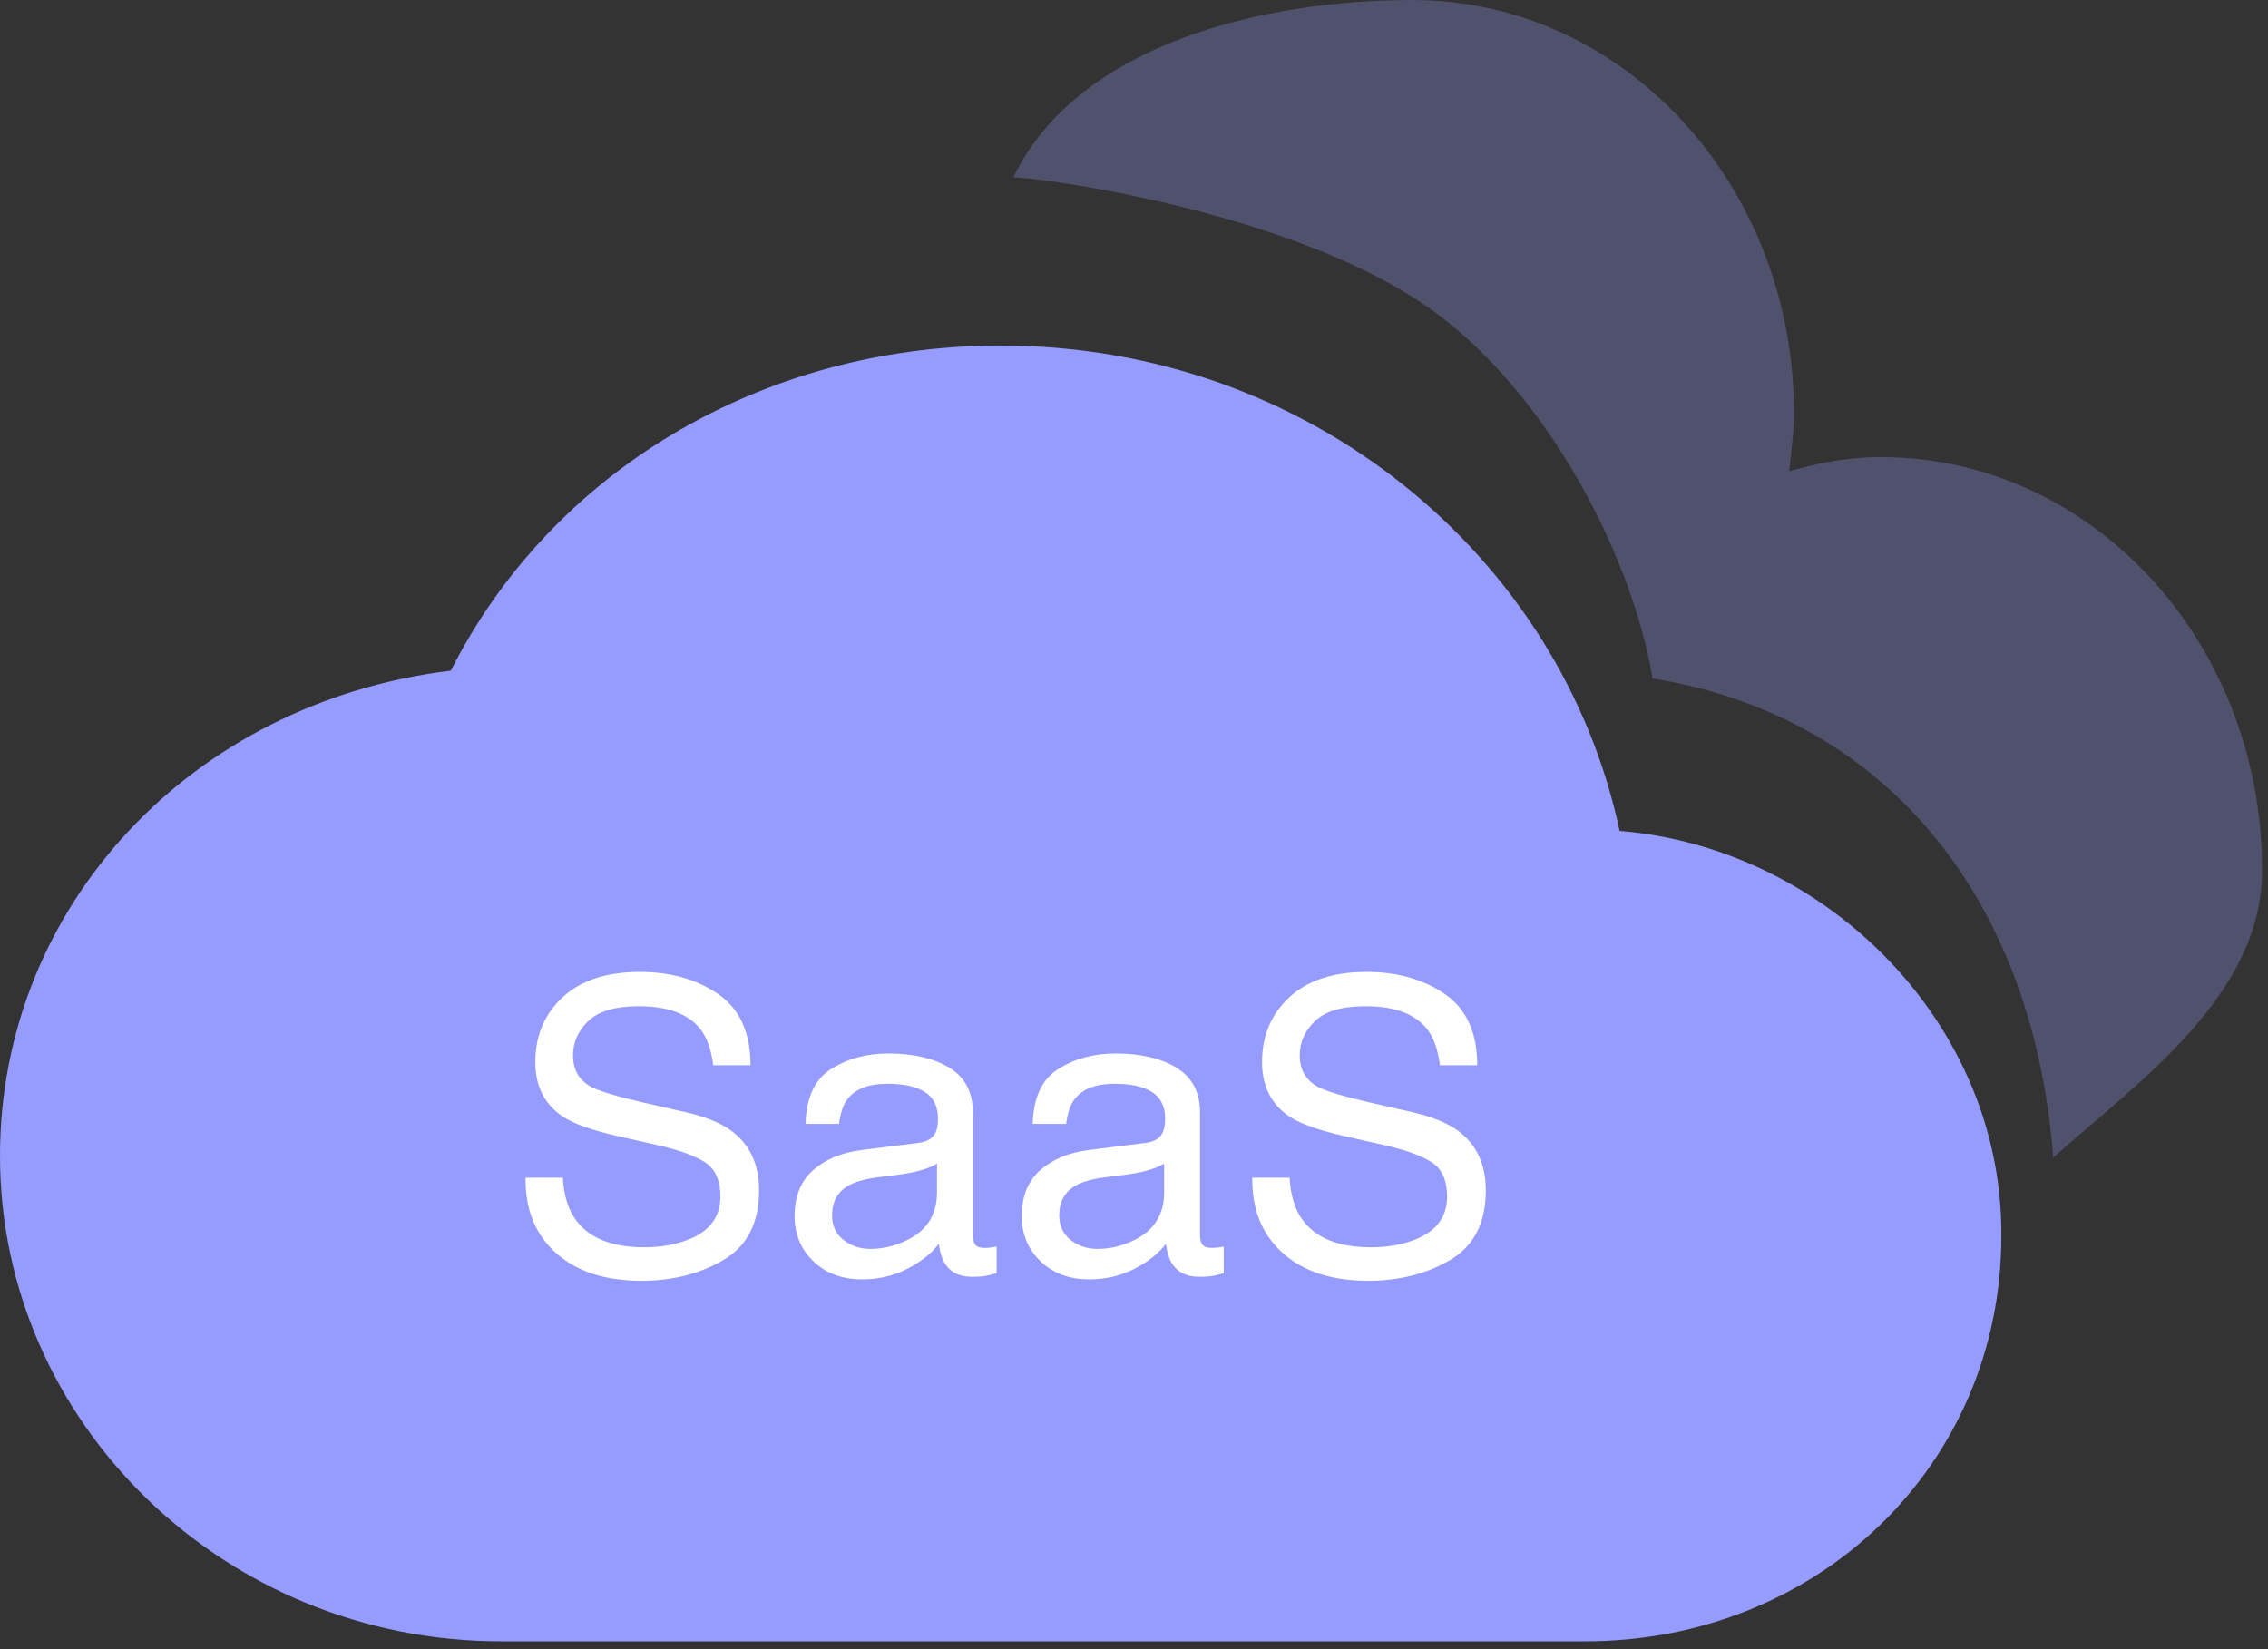
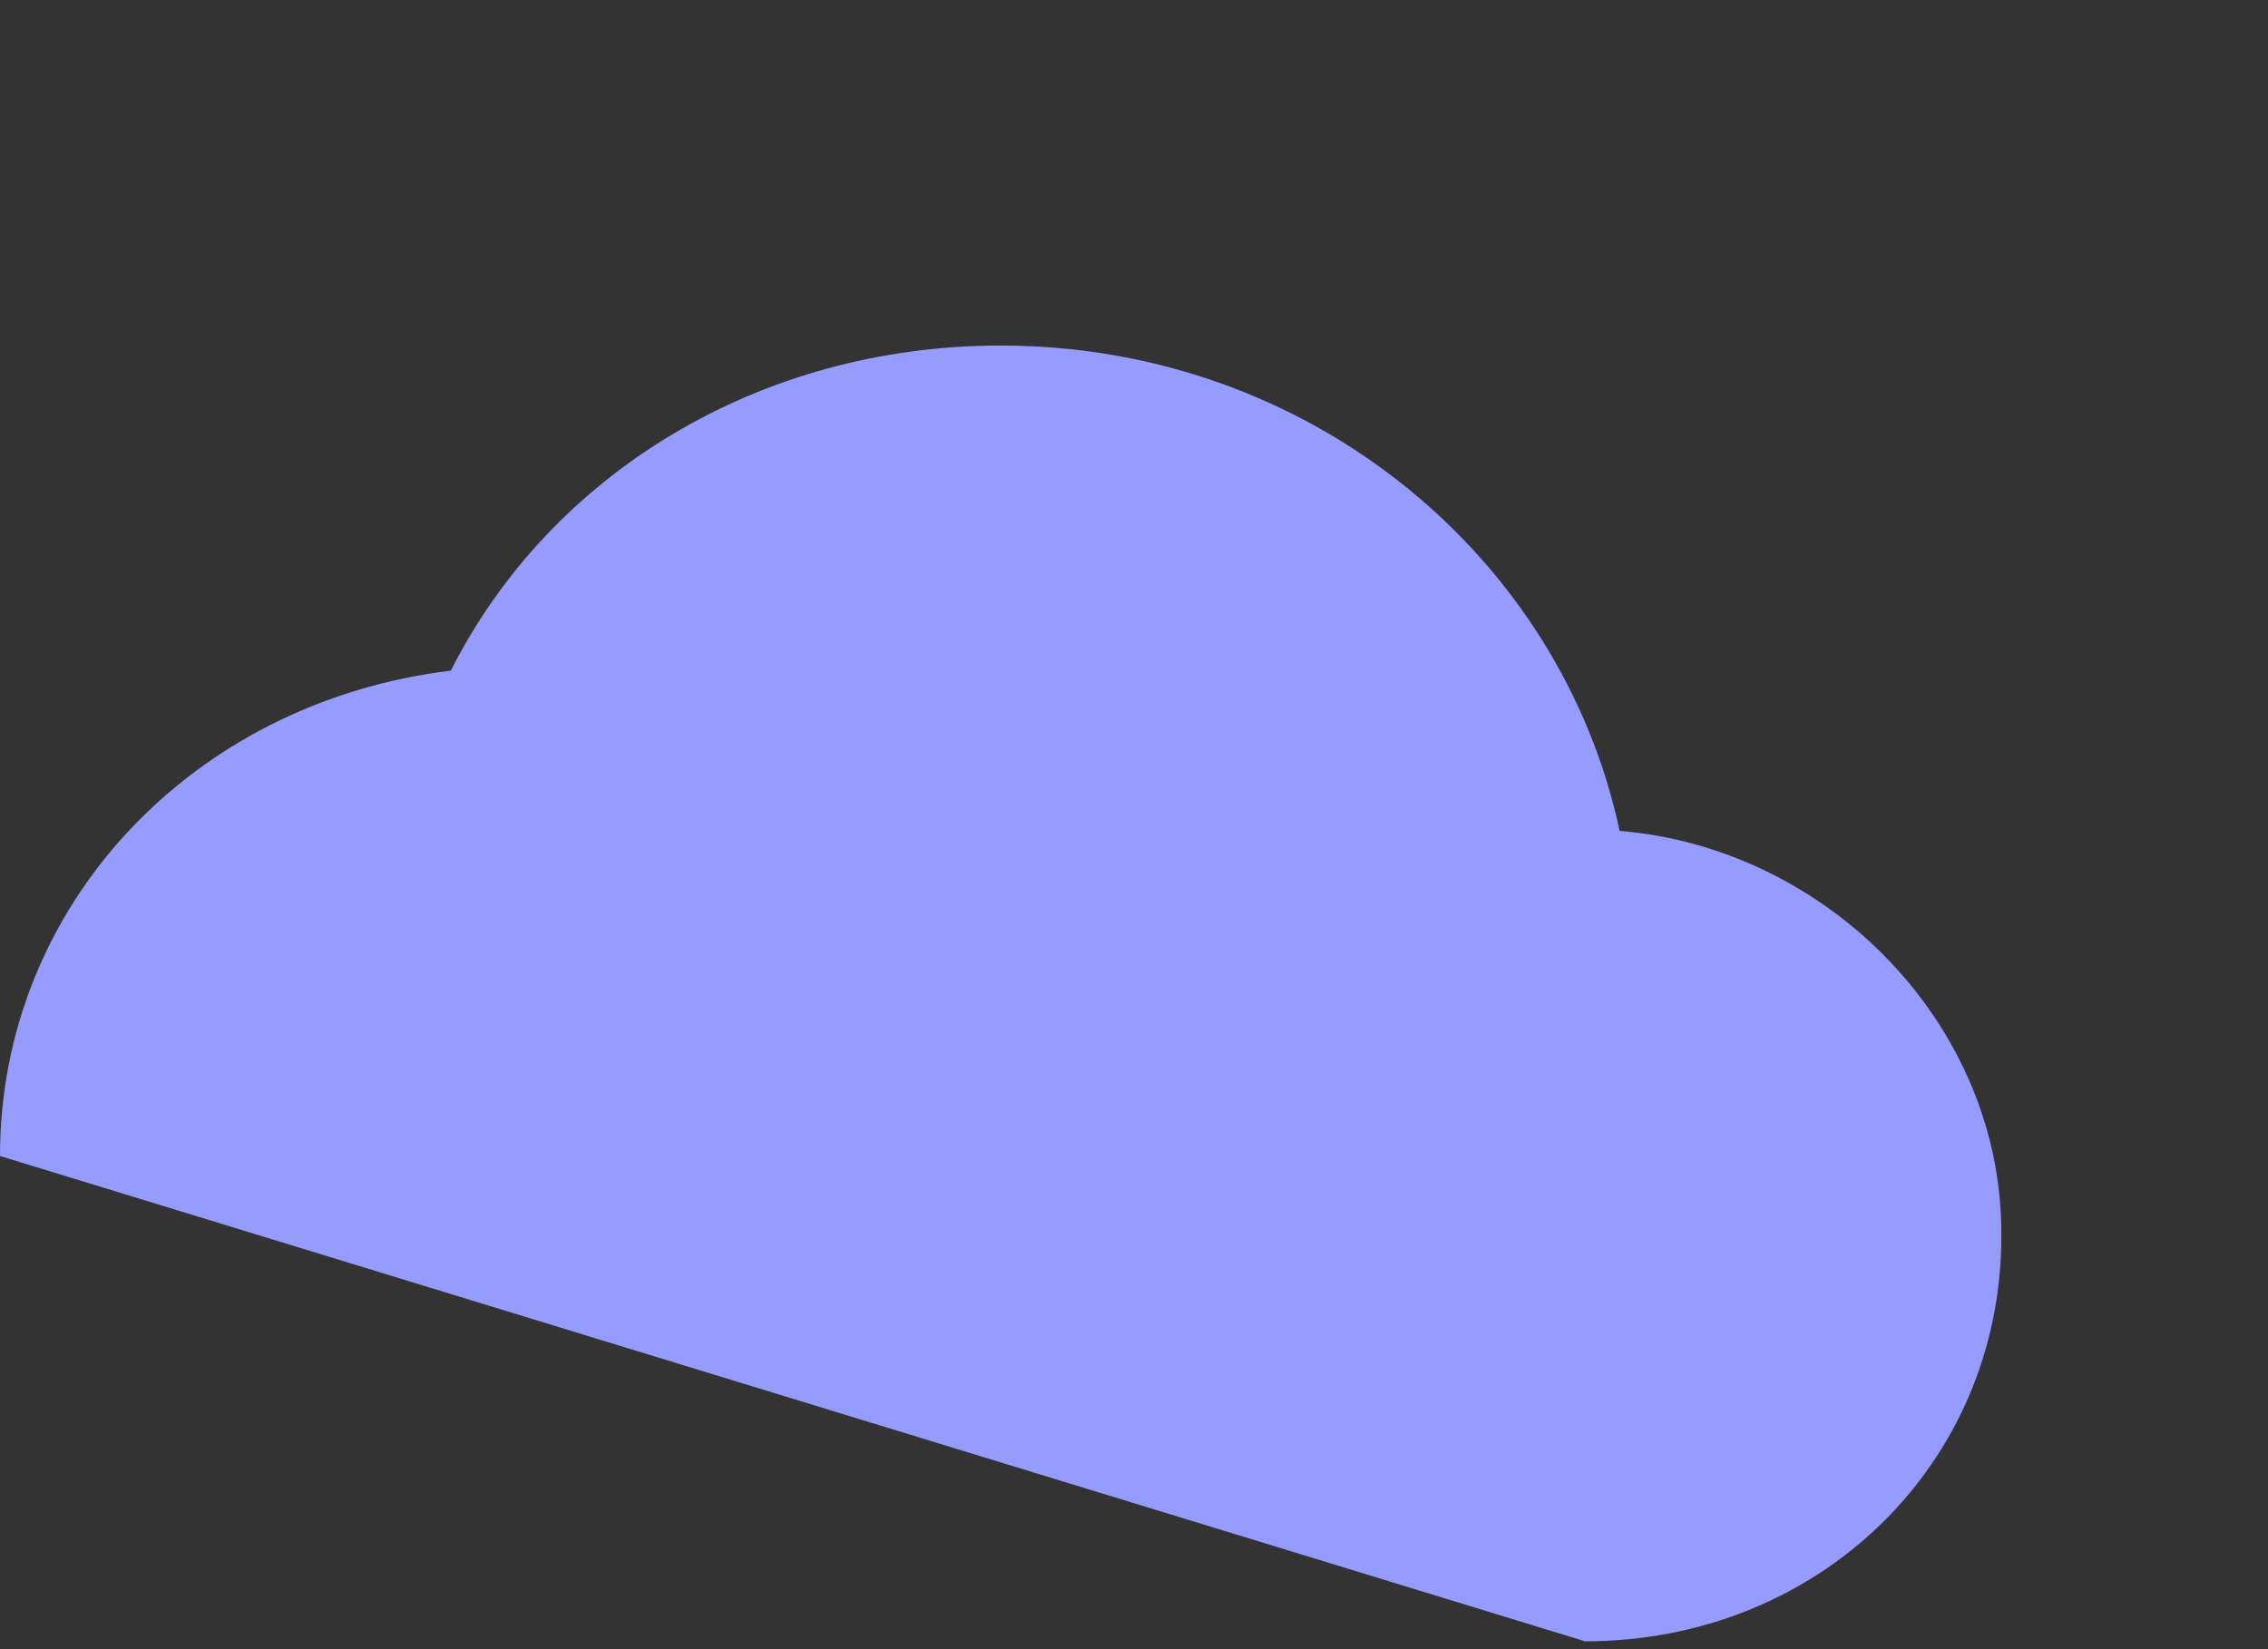
<svg xmlns="http://www.w3.org/2000/svg" width="66px" height="48px" viewBox="0 0 66 48" version="1.1">
  <rect x="0" y="0" width="66" height="48" fill="#333333" stroke="none" />
  <title>云文件-</title>
  <desc>Created with Sketch.</desc>
  <g id="Page-1" stroke="none" stroke-width="1" fill="none" fill-rule="evenodd">
    <g id="云文件-" fill-rule="nonzero">
-       <path d="M48.091,19.749 C47.497,16.137 44.846,10.971 41.097,8.64 C36.891,5.989 29.851,5.12 29.486,5.166 C31.36,1.28 36.754,0 41.097,0 C47.269,0 52.206,5.394 52.206,12.023 C52.206,12.617 52.114,13.211 52.069,13.714 C52.891,13.486 53.76,13.303 54.72,13.303 C60.891,13.303 65.829,18.697 65.829,25.326 C65.829,28.983 62.217,31.497 59.749,33.691 C59.154,25.92 54.674,20.8 48.091,19.749 L48.091,19.749 Z" id="路径" fill="#969CFE" opacity="0.284" />
-       <path d="M47.131,24.183 C45.44,16.229 38.126,10.057 29.12,10.057 C22.08,10.057 16,13.806 13.12,19.52 C5.577,20.434 0,26.377 0,33.646 C0,41.417 6.537,47.771 14.583,47.771 L46.126,47.771 C52.937,47.771 58.24,42.606 58.24,35.977 C58.286,29.851 53.211,24.686 47.131,24.183 Z" id="路径" fill="#969CFE" />
-       <path d="M18.666,37.278 C19.575,37.278 20.373,37.075 21.06,36.669 C21.746,36.263 22.09,35.587 22.09,34.643 C22.09,33.885 21.819,33.307 21.277,32.908 C20.964,32.68 20.519,32.5 19.942,32.368 L19.942,32.368 L18.747,32.096 C17.942,31.91 17.426,31.755 17.197,31.631 C16.849,31.438 16.675,31.132 16.675,30.714 C16.675,30.335 16.824,30.002 17.122,29.716 C17.42,29.43 17.909,29.287 18.59,29.287 C19.434,29.287 20.031,29.509 20.383,29.954 C20.573,30.198 20.697,30.548 20.755,31.004 L20.755,31.004 L21.84,31.004 C21.84,30.057 21.528,29.367 20.903,28.935 C20.278,28.504 19.519,28.288 18.625,28.288 C17.654,28.288 16.903,28.534 16.373,29.025 C15.843,29.517 15.578,30.146 15.578,30.912 C15.578,31.62 15.849,32.152 16.391,32.508 C16.704,32.713 17.238,32.9 17.992,33.071 L17.992,33.071 L19.147,33.332 C19.774,33.475 20.235,33.643 20.529,33.837 C20.819,34.034 20.964,34.365 20.964,34.829 C20.964,35.448 20.619,35.878 19.931,36.117 C19.575,36.241 19.18,36.303 18.747,36.303 C17.78,36.303 17.104,36.021 16.721,35.456 C16.52,35.154 16.406,34.761 16.379,34.278 L16.379,34.278 L15.294,34.278 C15.282,35.199 15.576,35.928 16.176,36.466 C16.776,37.007 17.606,37.278 18.666,37.278 Z M25.084,37.237 C25.564,37.237 26.003,37.135 26.402,36.93 C26.8,36.725 27.106,36.483 27.319,36.204 C27.354,36.452 27.414,36.644 27.499,36.779 C27.661,37.034 27.922,37.162 28.282,37.162 C28.429,37.162 28.545,37.156 28.63,37.145 C28.715,37.133 28.839,37.104 29.002,37.058 L29.002,37.058 L29.002,36.286 C28.936,36.297 28.874,36.306 28.816,36.312 C28.758,36.318 28.706,36.321 28.659,36.321 C28.516,36.321 28.422,36.288 28.378,36.222 C28.333,36.156 28.311,36.069 28.311,35.961 L28.311,35.961 L28.311,32.38 C28.311,31.792 28.085,31.358 27.632,31.08 C27.176,30.801 26.582,30.662 25.85,30.662 C25.22,30.662 24.666,30.812 24.188,31.112 C23.71,31.412 23.461,31.945 23.442,32.711 L23.442,32.711 L24.417,32.711 C24.456,32.39 24.539,32.148 24.667,31.985 C24.895,31.691 25.282,31.544 25.827,31.544 C26.299,31.544 26.662,31.624 26.915,31.785 C27.169,31.946 27.296,32.204 27.296,32.56 C27.296,32.734 27.272,32.867 27.226,32.96 C27.145,33.131 26.984,33.231 26.744,33.262 L26.744,33.262 L25.079,33.471 C24.494,33.544 24.022,33.74 23.663,34.057 C23.303,34.374 23.123,34.821 23.123,35.398 C23.123,35.924 23.306,36.362 23.671,36.712 C24.037,37.062 24.508,37.237 25.084,37.237 Z M25.328,36.35 C25.026,36.35 24.765,36.263 24.545,36.088 C24.324,35.914 24.214,35.676 24.214,35.375 C24.214,34.976 24.374,34.686 24.696,34.504 C24.885,34.396 25.169,34.316 25.549,34.266 L25.549,34.266 L26.181,34.185 C26.375,34.162 26.572,34.123 26.773,34.069 C26.974,34.015 27.139,33.947 27.267,33.866 L27.267,33.866 L27.267,34.707 C27.267,35.349 26.976,35.812 26.396,36.094 C26.052,36.264 25.696,36.35 25.328,36.35 Z M31.695,37.237 C32.174,37.237 32.614,37.135 33.012,36.93 C33.411,36.725 33.716,36.483 33.929,36.204 C33.964,36.452 34.024,36.644 34.109,36.779 C34.271,37.034 34.533,37.162 34.892,37.162 C35.039,37.162 35.156,37.156 35.241,37.145 C35.326,37.133 35.45,37.104 35.612,37.058 L35.612,37.058 L35.612,36.286 C35.546,36.297 35.484,36.306 35.426,36.312 C35.368,36.318 35.316,36.321 35.27,36.321 C35.126,36.321 35.033,36.288 34.988,36.222 C34.944,36.156 34.921,36.069 34.921,35.961 L34.921,35.961 L34.921,32.38 C34.921,31.792 34.695,31.358 34.242,31.08 C33.786,30.801 33.192,30.662 32.461,30.662 C31.83,30.662 31.276,30.812 30.798,31.112 C30.32,31.412 30.072,31.945 30.052,32.711 L30.052,32.711 L31.027,32.711 C31.066,32.39 31.149,32.148 31.277,31.985 C31.505,31.691 31.892,31.544 32.438,31.544 C32.91,31.544 33.272,31.624 33.526,31.785 C33.779,31.946 33.906,32.204 33.906,32.56 C33.906,32.734 33.883,32.867 33.836,32.96 C33.755,33.131 33.594,33.231 33.354,33.262 L33.354,33.262 L31.689,33.471 C31.105,33.544 30.633,33.74 30.273,34.057 C29.913,34.374 29.733,34.821 29.733,35.398 C29.733,35.924 29.916,36.362 30.281,36.712 C30.647,37.062 31.118,37.237 31.695,37.237 Z M31.938,36.35 C31.637,36.35 31.375,36.263 31.155,36.088 C30.934,35.914 30.824,35.676 30.824,35.375 C30.824,34.976 30.985,34.686 31.306,34.504 C31.495,34.396 31.78,34.316 32.159,34.266 L32.159,34.266 L32.792,34.185 C32.985,34.162 33.182,34.123 33.383,34.069 C33.585,34.015 33.749,33.947 33.877,33.866 L33.877,33.866 L33.877,34.707 C33.877,35.349 33.587,35.812 33.006,36.094 C32.662,36.264 32.306,36.35 31.938,36.35 Z M39.814,37.278 C40.723,37.278 41.521,37.075 42.208,36.669 C42.895,36.263 43.238,35.587 43.238,34.643 C43.238,33.885 42.967,33.307 42.425,32.908 C42.112,32.68 41.667,32.5 41.091,32.368 L41.091,32.368 L39.895,32.096 C39.09,31.91 38.574,31.755 38.346,31.631 C37.997,31.438 37.823,31.132 37.823,30.714 C37.823,30.335 37.972,30.002 38.27,29.716 C38.568,29.43 39.057,29.287 39.738,29.287 C40.582,29.287 41.18,29.509 41.532,29.954 C41.721,30.198 41.845,30.548 41.903,31.004 L41.903,31.004 L42.988,31.004 C42.988,30.057 42.676,29.367 42.051,28.935 C41.426,28.504 40.667,28.288 39.773,28.288 C38.802,28.288 38.051,28.534 37.521,29.025 C36.991,29.517 36.726,30.146 36.726,30.912 C36.726,31.62 36.997,32.152 37.539,32.508 C37.852,32.713 38.386,32.9 39.141,33.071 L39.141,33.071 L40.296,33.332 C40.922,33.475 41.383,33.643 41.677,33.837 C41.967,34.034 42.112,34.365 42.112,34.829 C42.112,35.448 41.768,35.878 41.079,36.117 C40.723,36.241 40.328,36.303 39.895,36.303 C38.928,36.303 38.253,36.021 37.87,35.456 C37.668,35.154 37.554,34.761 37.527,34.278 L37.527,34.278 L36.442,34.278 C36.43,35.199 36.724,35.928 37.324,36.466 C37.924,37.007 38.754,37.278 39.814,37.278 Z" id="SaaS" fill="#FFFFFF" />
+       <path d="M47.131,24.183 C45.44,16.229 38.126,10.057 29.12,10.057 C22.08,10.057 16,13.806 13.12,19.52 C5.577,20.434 0,26.377 0,33.646 L46.126,47.771 C52.937,47.771 58.24,42.606 58.24,35.977 C58.286,29.851 53.211,24.686 47.131,24.183 Z" id="路径" fill="#969CFE" />
    </g>
  </g>
</svg>